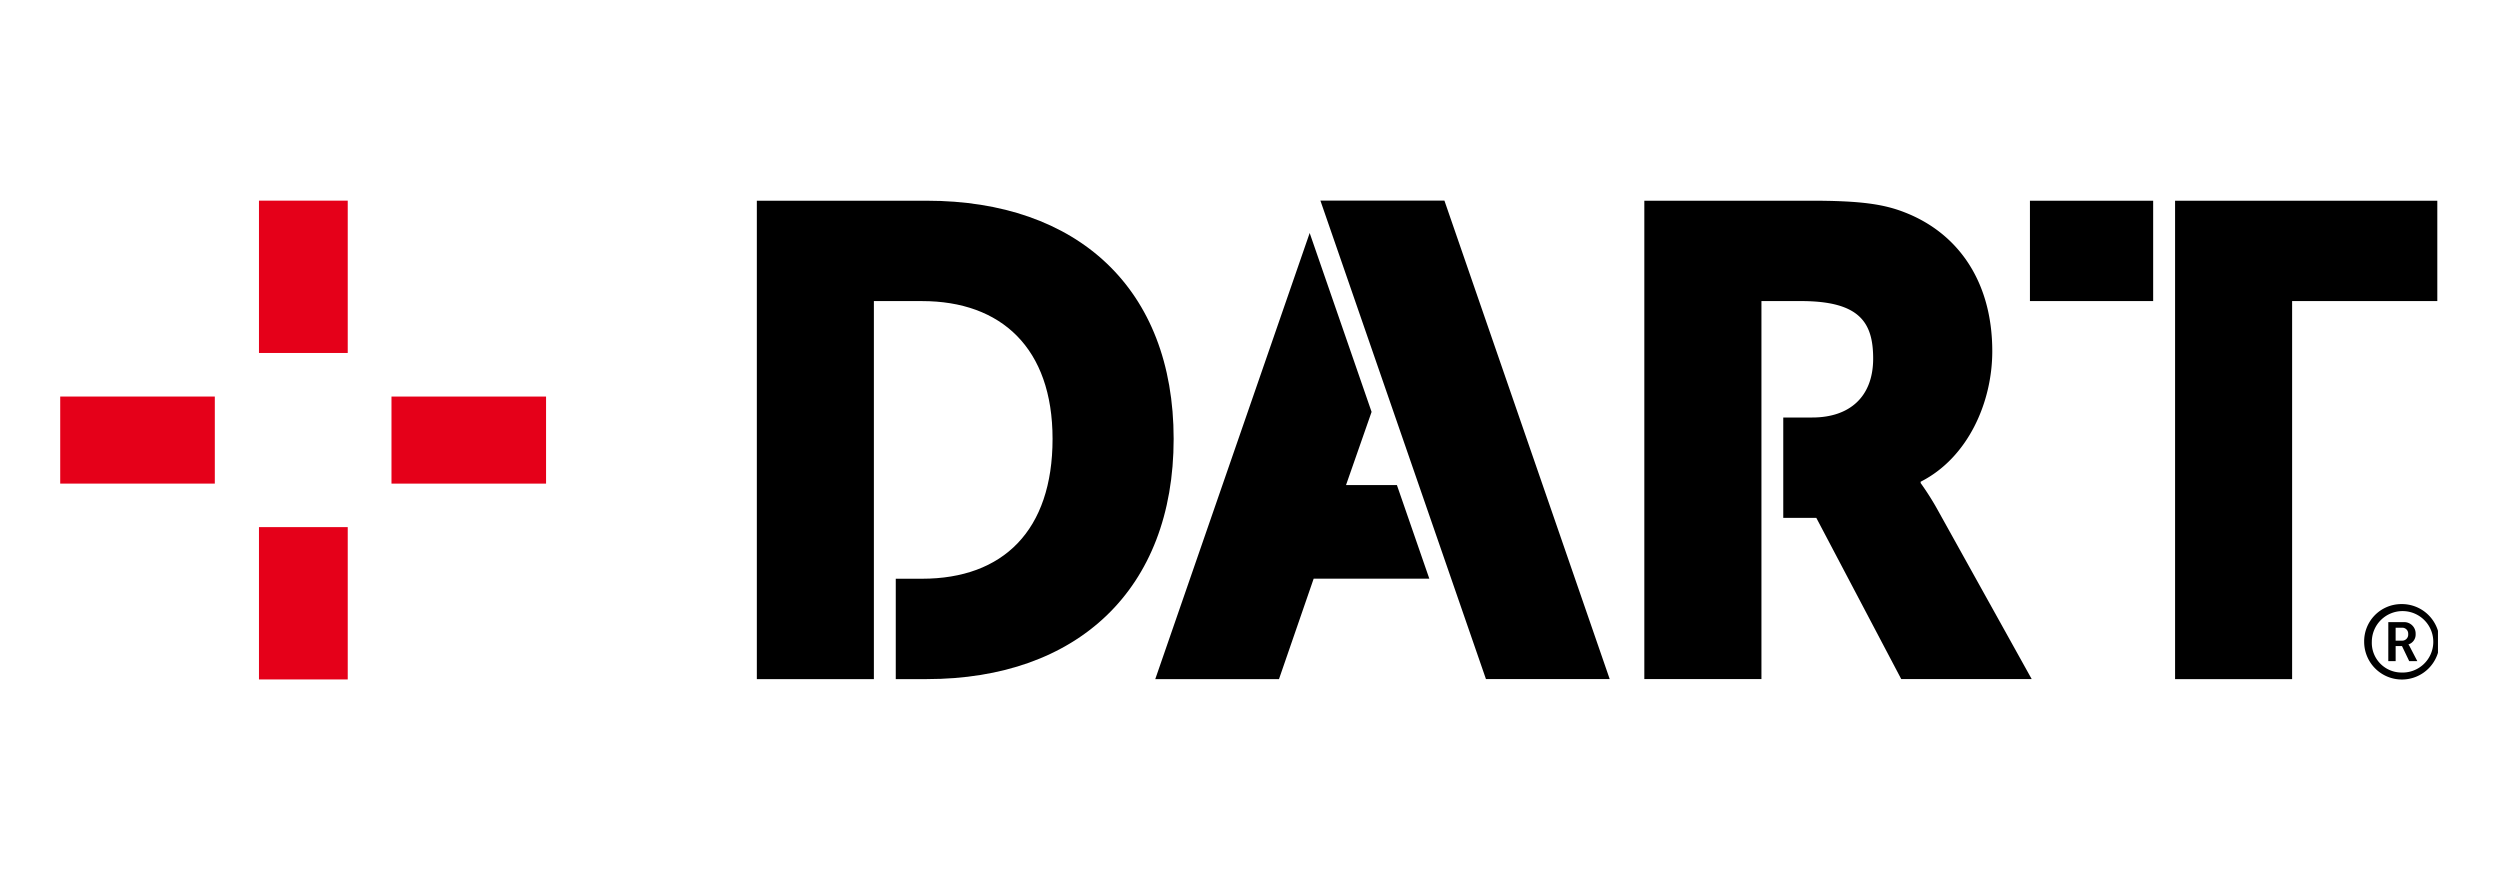
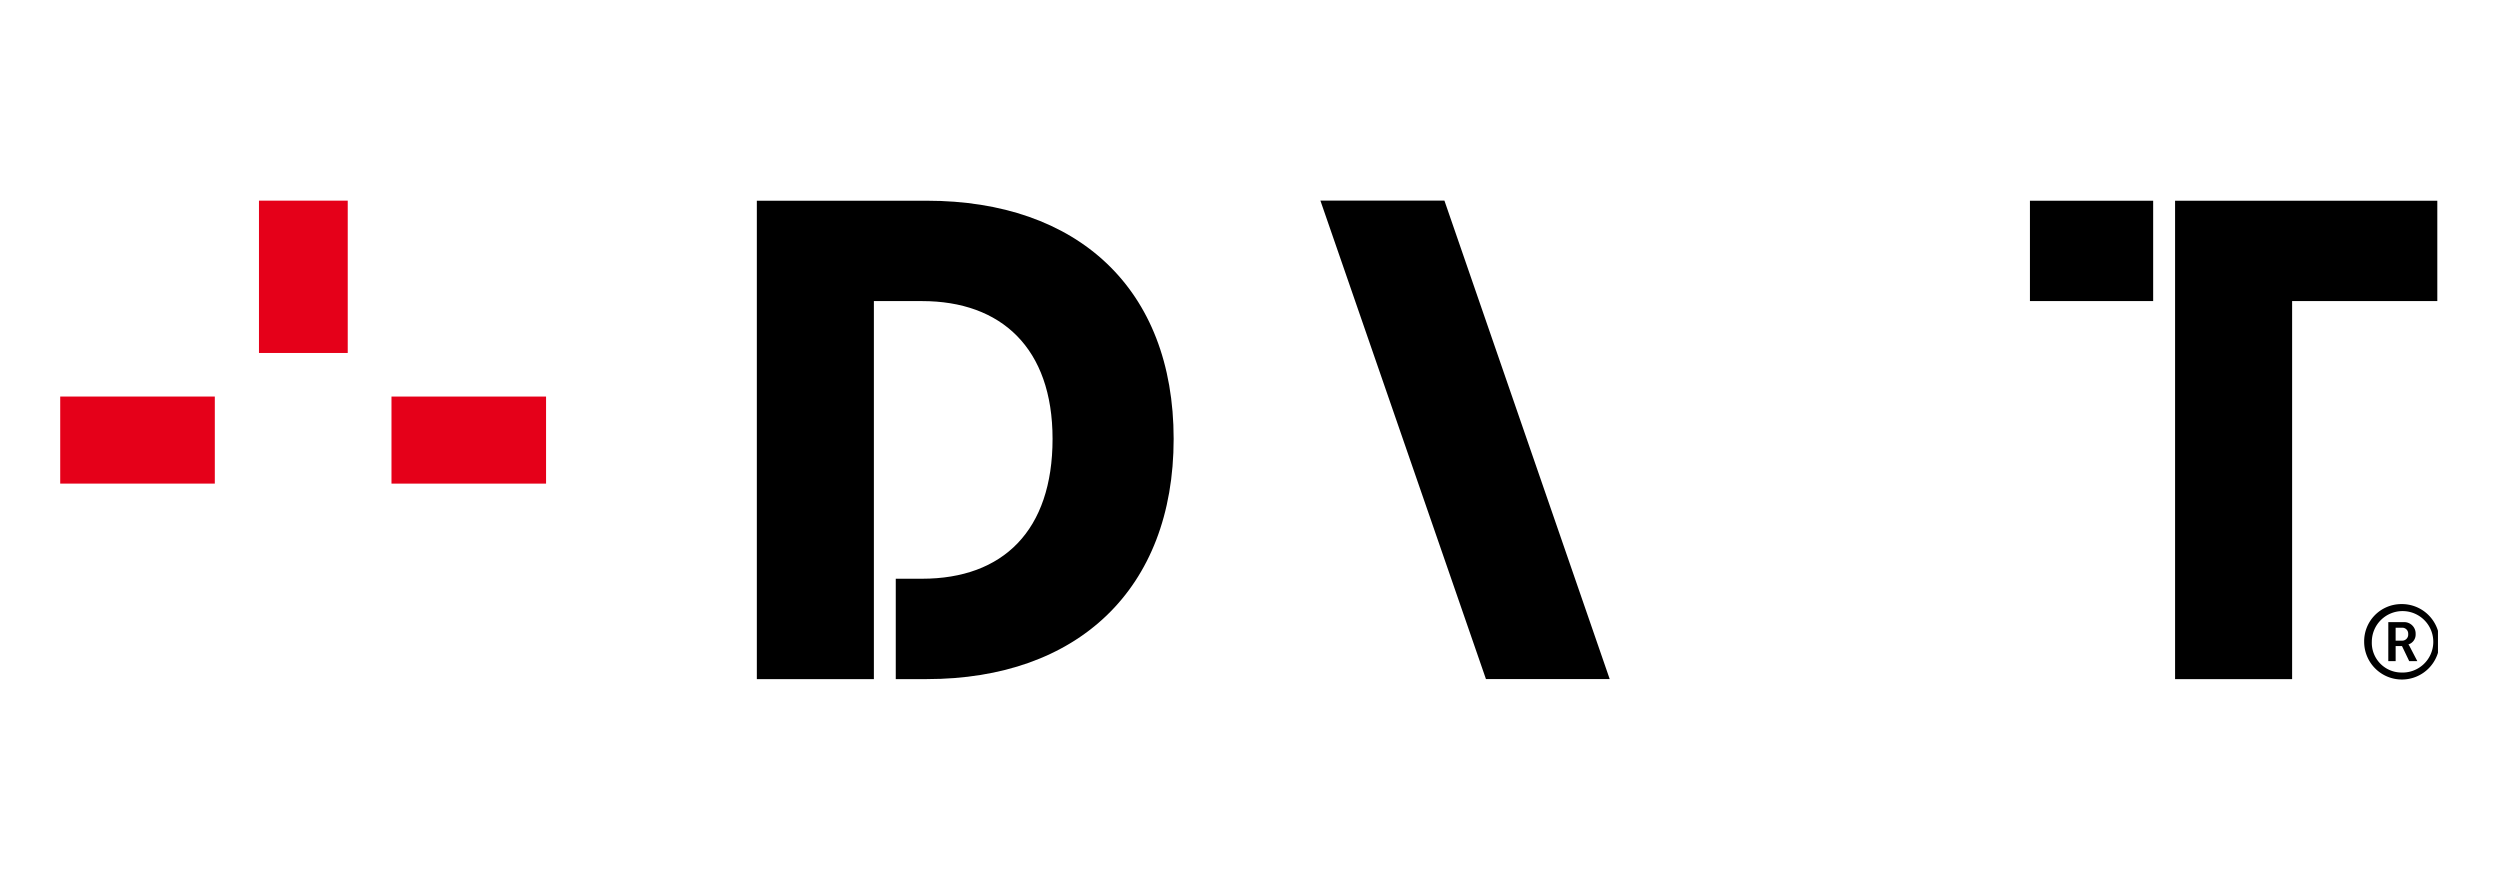
<svg xmlns="http://www.w3.org/2000/svg" width="170" height="60" viewBox="0 0 170 60">
  <defs>
    <clipPath id="clip-path">
      <rect id="Rectangle_135" data-name="Rectangle 135" width="161.687" height="32.563" fill="none" />
    </clipPath>
  </defs>
  <g id="Group_283" data-name="Group 283" transform="translate(-1115 -2658)">
    <rect id="Rectangle_230" data-name="Rectangle 230" width="170" height="60" transform="translate(1115 2658)" fill="#fff" opacity="0" />
    <g id="Group_166" data-name="Group 166" transform="translate(1119.095 2671.644)">
      <rect id="Rectangle_130" data-name="Rectangle 130" width="6.036" height="10.358" transform="translate(13.515 0)" fill="#e50019" />
-       <rect id="Rectangle_131" data-name="Rectangle 131" width="6.036" height="10.358" transform="translate(13.515 22.2)" fill="#e50019" />
      <rect id="Rectangle_132" data-name="Rectangle 132" width="10.511" height="5.92" transform="translate(22.526 13.322)" fill="#e50019" />
      <rect id="Rectangle_133" data-name="Rectangle 133" width="10.512" height="5.92" transform="translate(0 13.321)" fill="#e50019" />
      <g id="Group_165" data-name="Group 165" transform="translate(0 0)">
        <g id="Group_164" data-name="Group 164" clip-path="url(#clip-path)">
          <path id="Path_285" data-name="Path 285" d="M69.529.006H57.973v32.53h7.959V6.831h3.276c5.372,0,8.874,3.183,8.874,9.37,0,6.235-3.367,9.51-8.874,9.51H67.42v6.825h2.11c10.238,0,16.786-6.1,16.786-16.335S79.767.006,69.529.006" transform="translate(-10.603 -0.001)" />
-           <path id="Path_286" data-name="Path 286" d="M151.848,21.161a18.71,18.71,0,0,0-1.229-1.957v-.09c3.231-1.637,4.871-5.414,4.871-8.874,0-4.731-2.321-8.051-6.007-9.462-1.411-.546-3-.773-6.322-.773H131.829v32.53h7.964V6.83h2.684c4,0,4.913,1.455,4.913,3.911,0,2.593-1.595,4.006-4.14,4.006h-1.973v6.824h2.247L149.3,32.535h8.871Z" transform="translate(-24.11 -0.001)" />
          <path id="Path_287" data-name="Path 287" d="M176,.006l0,32.53h7.959V6.831h9.873V.006Z" transform="translate(-32.19 -0.001)" />
          <rect id="Rectangle_134" data-name="Rectangle 134" width="8.379" height="6.825" transform="translate(133.941 0.004)" />
          <path id="Path_288" data-name="Path 288" d="M194.236,33.574a2.565,2.565,0,1,1-2.5,2.566,2.53,2.53,0,0,1,2.5-2.566m0,4.653a2.09,2.09,0,1,0-1.979-2.087,2.018,2.018,0,0,0,1.979,2.087m-.858-3.424h1.02a.776.776,0,0,1,.838.806.7.7,0,0,1-.485.706v.013a.686.686,0,0,1,.09.146l.51.98H194.8l-.492-1.027h-.431v1.027h-.5Zm.923,1.258a.411.411,0,0,0,.429-.452.4.4,0,0,0-.429-.427h-.425v.878Z" transform="translate(-35.068 -6.14)" />
          <path id="Path_289" data-name="Path 289" d="M113.306,0h-8.433L116.13,32.535h8.415Z" transform="translate(-19.18 -0.001)" />
-           <path id="Path_290" data-name="Path 290" d="M107.561,19.834H104.1l1.739-4.976-4.21-12.165-10.5,30.335h8.413L101.9,26.2h7.865Z" transform="translate(-16.666 -0.493)" />
        </g>
      </g>
    </g>
  </g>
</svg>